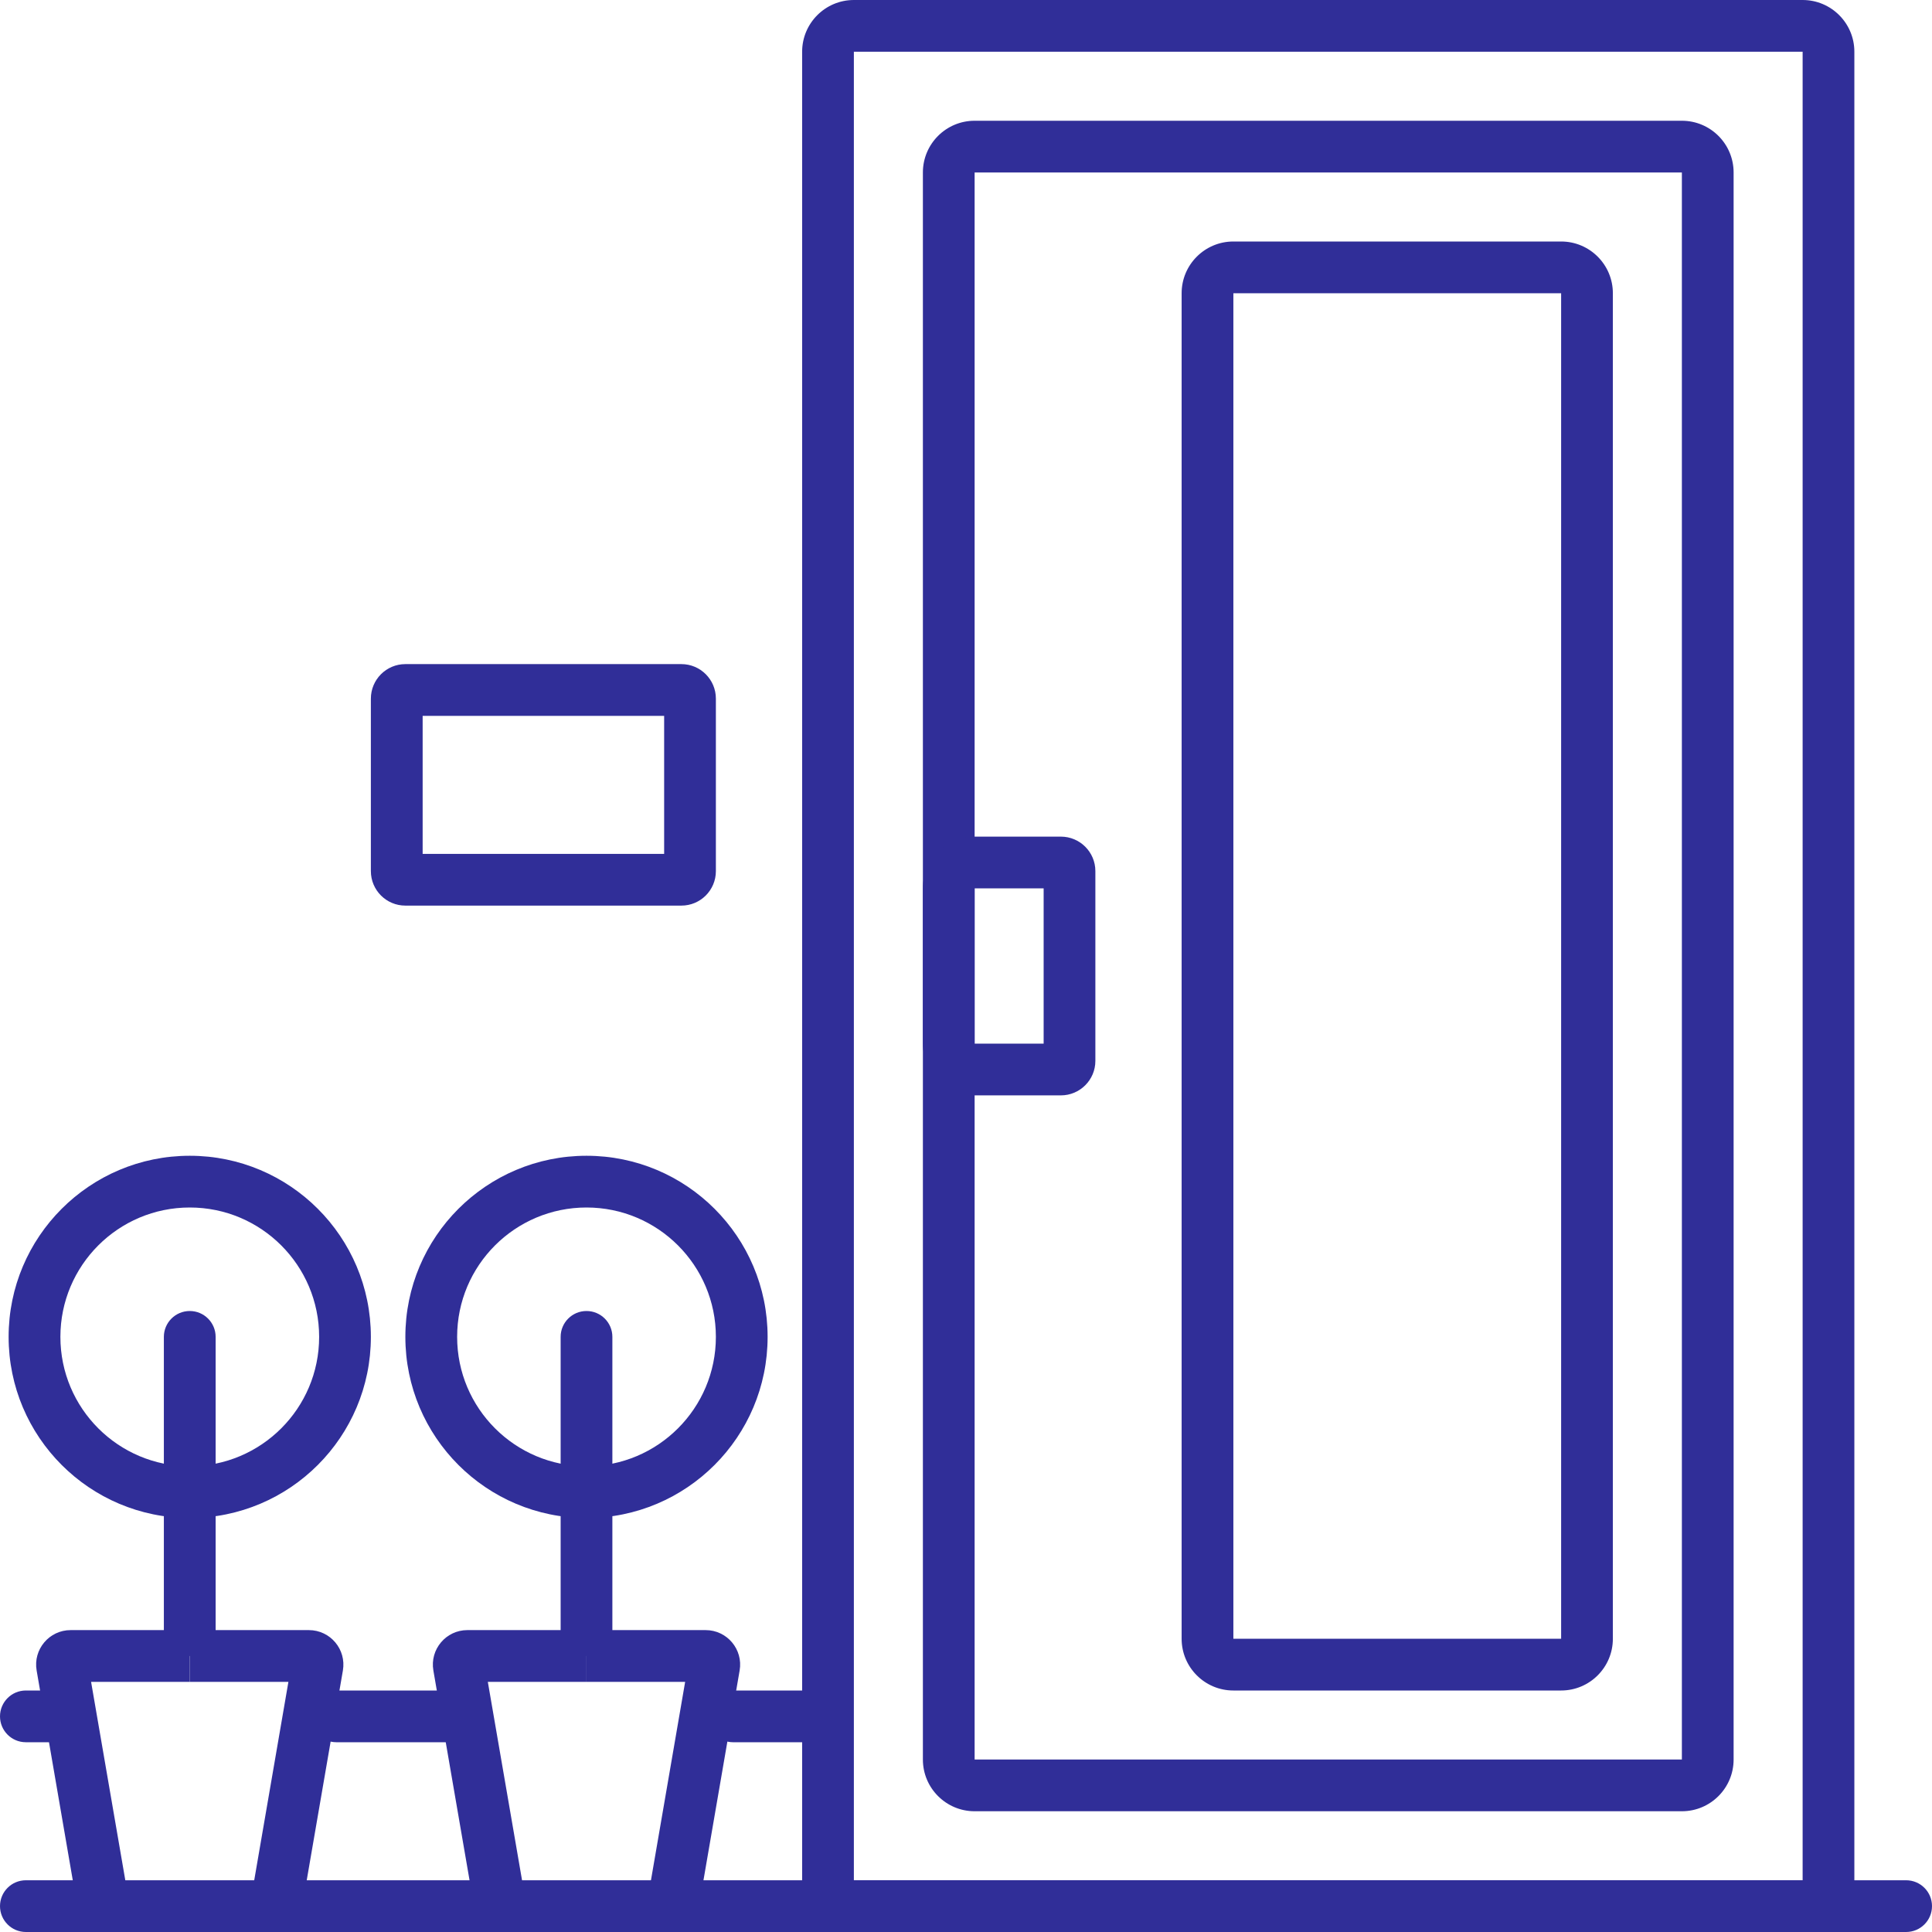
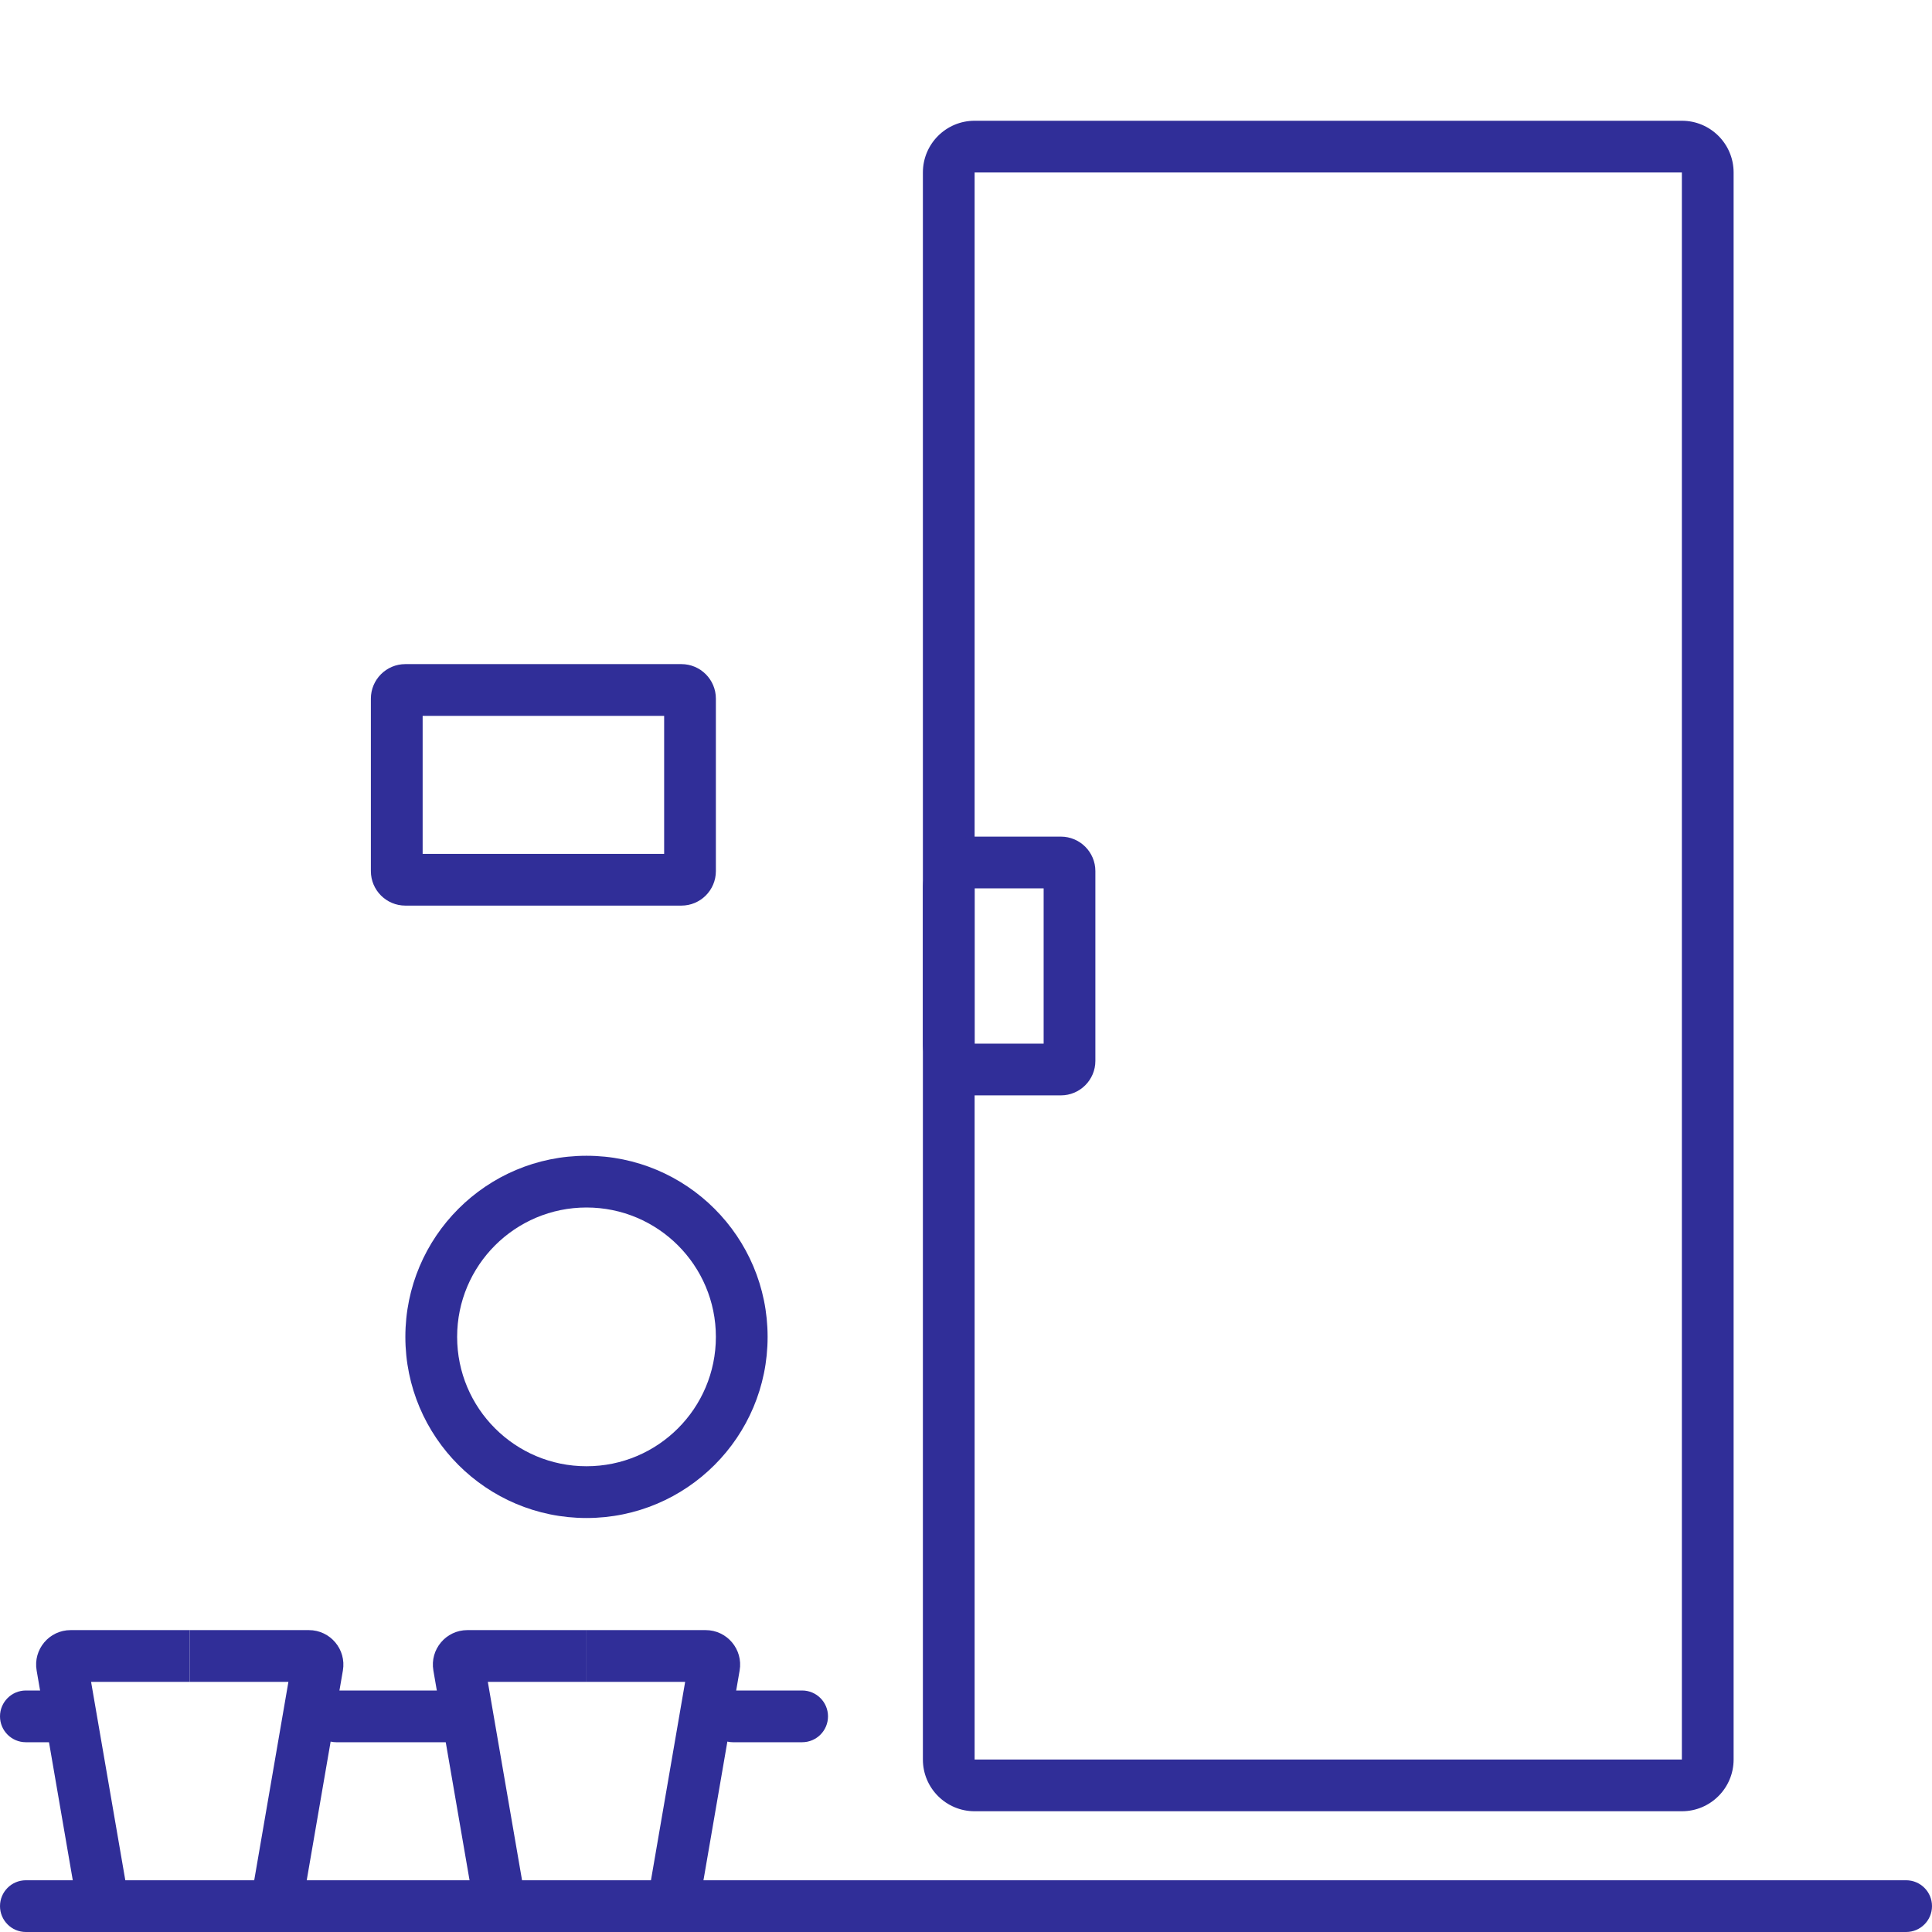
<svg xmlns="http://www.w3.org/2000/svg" width="54" height="54" viewBox="0 0 54 54" fill="none">
-   <path fill-rule="evenodd" clip-rule="evenodd" d="M50.384 1.446H23.866V52.554H50.384V1.446ZM23.866 0C23.067 0 22.42 0.648 22.42 1.446V52.554C22.42 53.352 23.067 54 23.866 54H50.384C51.183 54 51.83 53.352 51.83 52.554V1.446C51.83 0.648 51.183 0 50.384 0H23.866Z" fill="#302E98" />
  <path fill-rule="evenodd" clip-rule="evenodd" d="M47.009 4.821H27.241V49.179H47.009V4.821ZM27.241 3.375C26.442 3.375 25.795 4.023 25.795 4.821V49.179C25.795 49.977 26.442 50.625 27.241 50.625H47.009C47.808 50.625 48.455 49.977 48.455 49.179V4.821C48.455 4.023 47.808 3.375 47.009 3.375H27.241Z" fill="#302E98" />
-   <path fill-rule="evenodd" clip-rule="evenodd" d="M43.634 8.196H34.473V45.804H43.634V8.196ZM34.473 6.75C33.674 6.75 33.027 7.398 33.027 8.196V45.804C33.027 46.602 33.674 47.25 34.473 47.25H43.634C44.433 47.25 45.08 46.602 45.08 45.804V8.196C45.08 7.398 44.433 6.75 43.634 6.75H34.473Z" fill="#302E98" />
  <path fill-rule="evenodd" clip-rule="evenodd" d="M11.813 20.009V23.866H18.563V20.009H11.813ZM11.33 18.562C10.798 18.562 10.366 18.994 10.366 19.527V24.348C10.366 24.881 10.798 25.312 11.33 25.312H19.045C19.577 25.312 20.009 24.881 20.009 24.348V19.527C20.009 18.994 19.577 18.562 19.045 18.562H11.33Z" fill="#302E98" />
  <path fill-rule="evenodd" clip-rule="evenodd" d="M29.17 24.83H27.241V29.17H29.17V24.83ZM27.241 23.384C26.442 23.384 25.795 24.032 25.795 24.83V29.17C25.795 29.968 26.442 30.616 27.241 30.616H29.652C30.184 30.616 30.616 30.184 30.616 29.652V24.348C30.616 23.816 30.184 23.384 29.652 23.384H27.241Z" fill="#302E98" />
  <path d="M6.10352e-05 53.277C6.10352e-05 52.877 0.324 52.554 0.723 52.554H53.277C53.676 52.554 54 52.877 54 53.277C54 53.676 53.676 54 53.277 54H0.723C0.324 54 6.10352e-05 53.676 6.10352e-05 53.277Z" fill="#302E98" />
  <path d="M6.10352e-05 47.973C6.10352e-05 47.574 0.324 47.25 0.723 47.25H1.688C2.087 47.25 2.411 47.574 2.411 47.973C2.411 48.373 2.087 48.696 1.688 48.696H0.723C0.324 48.696 6.10352e-05 48.373 6.10352e-05 47.973Z" fill="#302E98" />
  <path d="M8.679 47.973C8.679 47.574 9.002 47.25 9.402 47.25H12.777C13.176 47.25 13.5 47.574 13.5 47.973C13.5 48.373 13.176 48.696 12.777 48.696H9.402C9.002 48.696 8.679 48.373 8.679 47.973Z" fill="#302E98" />
  <path d="M19.768 47.973C19.768 47.574 20.092 47.25 20.491 47.25H22.42C22.819 47.25 23.143 47.574 23.143 47.973C23.143 48.373 22.819 48.696 22.42 48.696H20.491C20.092 48.696 19.768 48.373 19.768 47.973Z" fill="#302E98" />
-   <path d="M16.393 36.643C16.792 36.643 17.116 36.967 17.116 37.366V45.562C17.116 45.962 16.792 46.286 16.393 46.286C15.993 46.286 15.67 45.962 15.67 45.562V37.366C15.67 36.967 15.993 36.643 16.393 36.643Z" fill="#302E98" />
-   <path d="M5.304 36.643C5.703 36.643 6.027 36.967 6.027 37.366L6.027 45.562C6.027 45.962 5.703 46.286 5.304 46.286C4.904 46.286 4.58 45.962 4.58 45.562L4.58 37.366C4.58 36.967 4.904 36.643 5.304 36.643Z" fill="#302E98" />
  <path fill-rule="evenodd" clip-rule="evenodd" d="M16.393 40.982C18.39 40.982 20.009 39.363 20.009 37.366C20.009 35.369 18.39 33.75 16.393 33.75C14.396 33.75 12.777 35.369 12.777 37.366C12.777 39.363 14.396 40.982 16.393 40.982ZM16.393 42.429C19.189 42.429 21.455 40.162 21.455 37.366C21.455 34.57 19.189 32.304 16.393 32.304C13.597 32.304 11.33 34.57 11.33 37.366C11.33 40.162 13.597 42.429 16.393 42.429Z" fill="#302E98" />
-   <path fill-rule="evenodd" clip-rule="evenodd" d="M5.304 40.982C7.301 40.982 8.92 39.363 8.92 37.366C8.92 35.369 7.301 33.75 5.304 33.75C3.307 33.75 1.688 35.369 1.688 37.366C1.688 39.363 3.307 40.982 5.304 40.982ZM5.304 42.429C8.1 42.429 10.366 40.162 10.366 37.366C10.366 34.57 8.1 32.304 5.304 32.304C2.508 32.304 0.241 34.57 0.241 37.366C0.241 40.162 2.508 42.429 5.304 42.429Z" fill="#302E98" />
  <path fill-rule="evenodd" clip-rule="evenodd" d="M2.546 47.009H5.304V45.562H1.974C1.376 45.562 0.922 46.101 1.024 46.691L2.18 53.4L3.606 53.154L2.546 47.009Z" fill="#302E98" />
  <path fill-rule="evenodd" clip-rule="evenodd" d="M13.635 47.009H16.393V45.562H13.063C12.465 45.562 12.011 46.101 12.113 46.691L13.27 53.4L14.695 53.154L13.635 47.009Z" fill="#302E98" />
  <path fill-rule="evenodd" clip-rule="evenodd" d="M8.061 47.009H5.304V45.562H8.633C9.232 45.562 9.685 46.101 9.584 46.691L8.427 53.4L7.002 53.154L8.061 47.009Z" fill="#302E98" />
  <path fill-rule="evenodd" clip-rule="evenodd" d="M19.15 47.009H16.393V45.562H19.723C20.321 45.562 20.775 46.101 20.673 46.691L19.516 53.4L18.091 53.154L19.15 47.009Z" fill="#302E98" />
</svg>